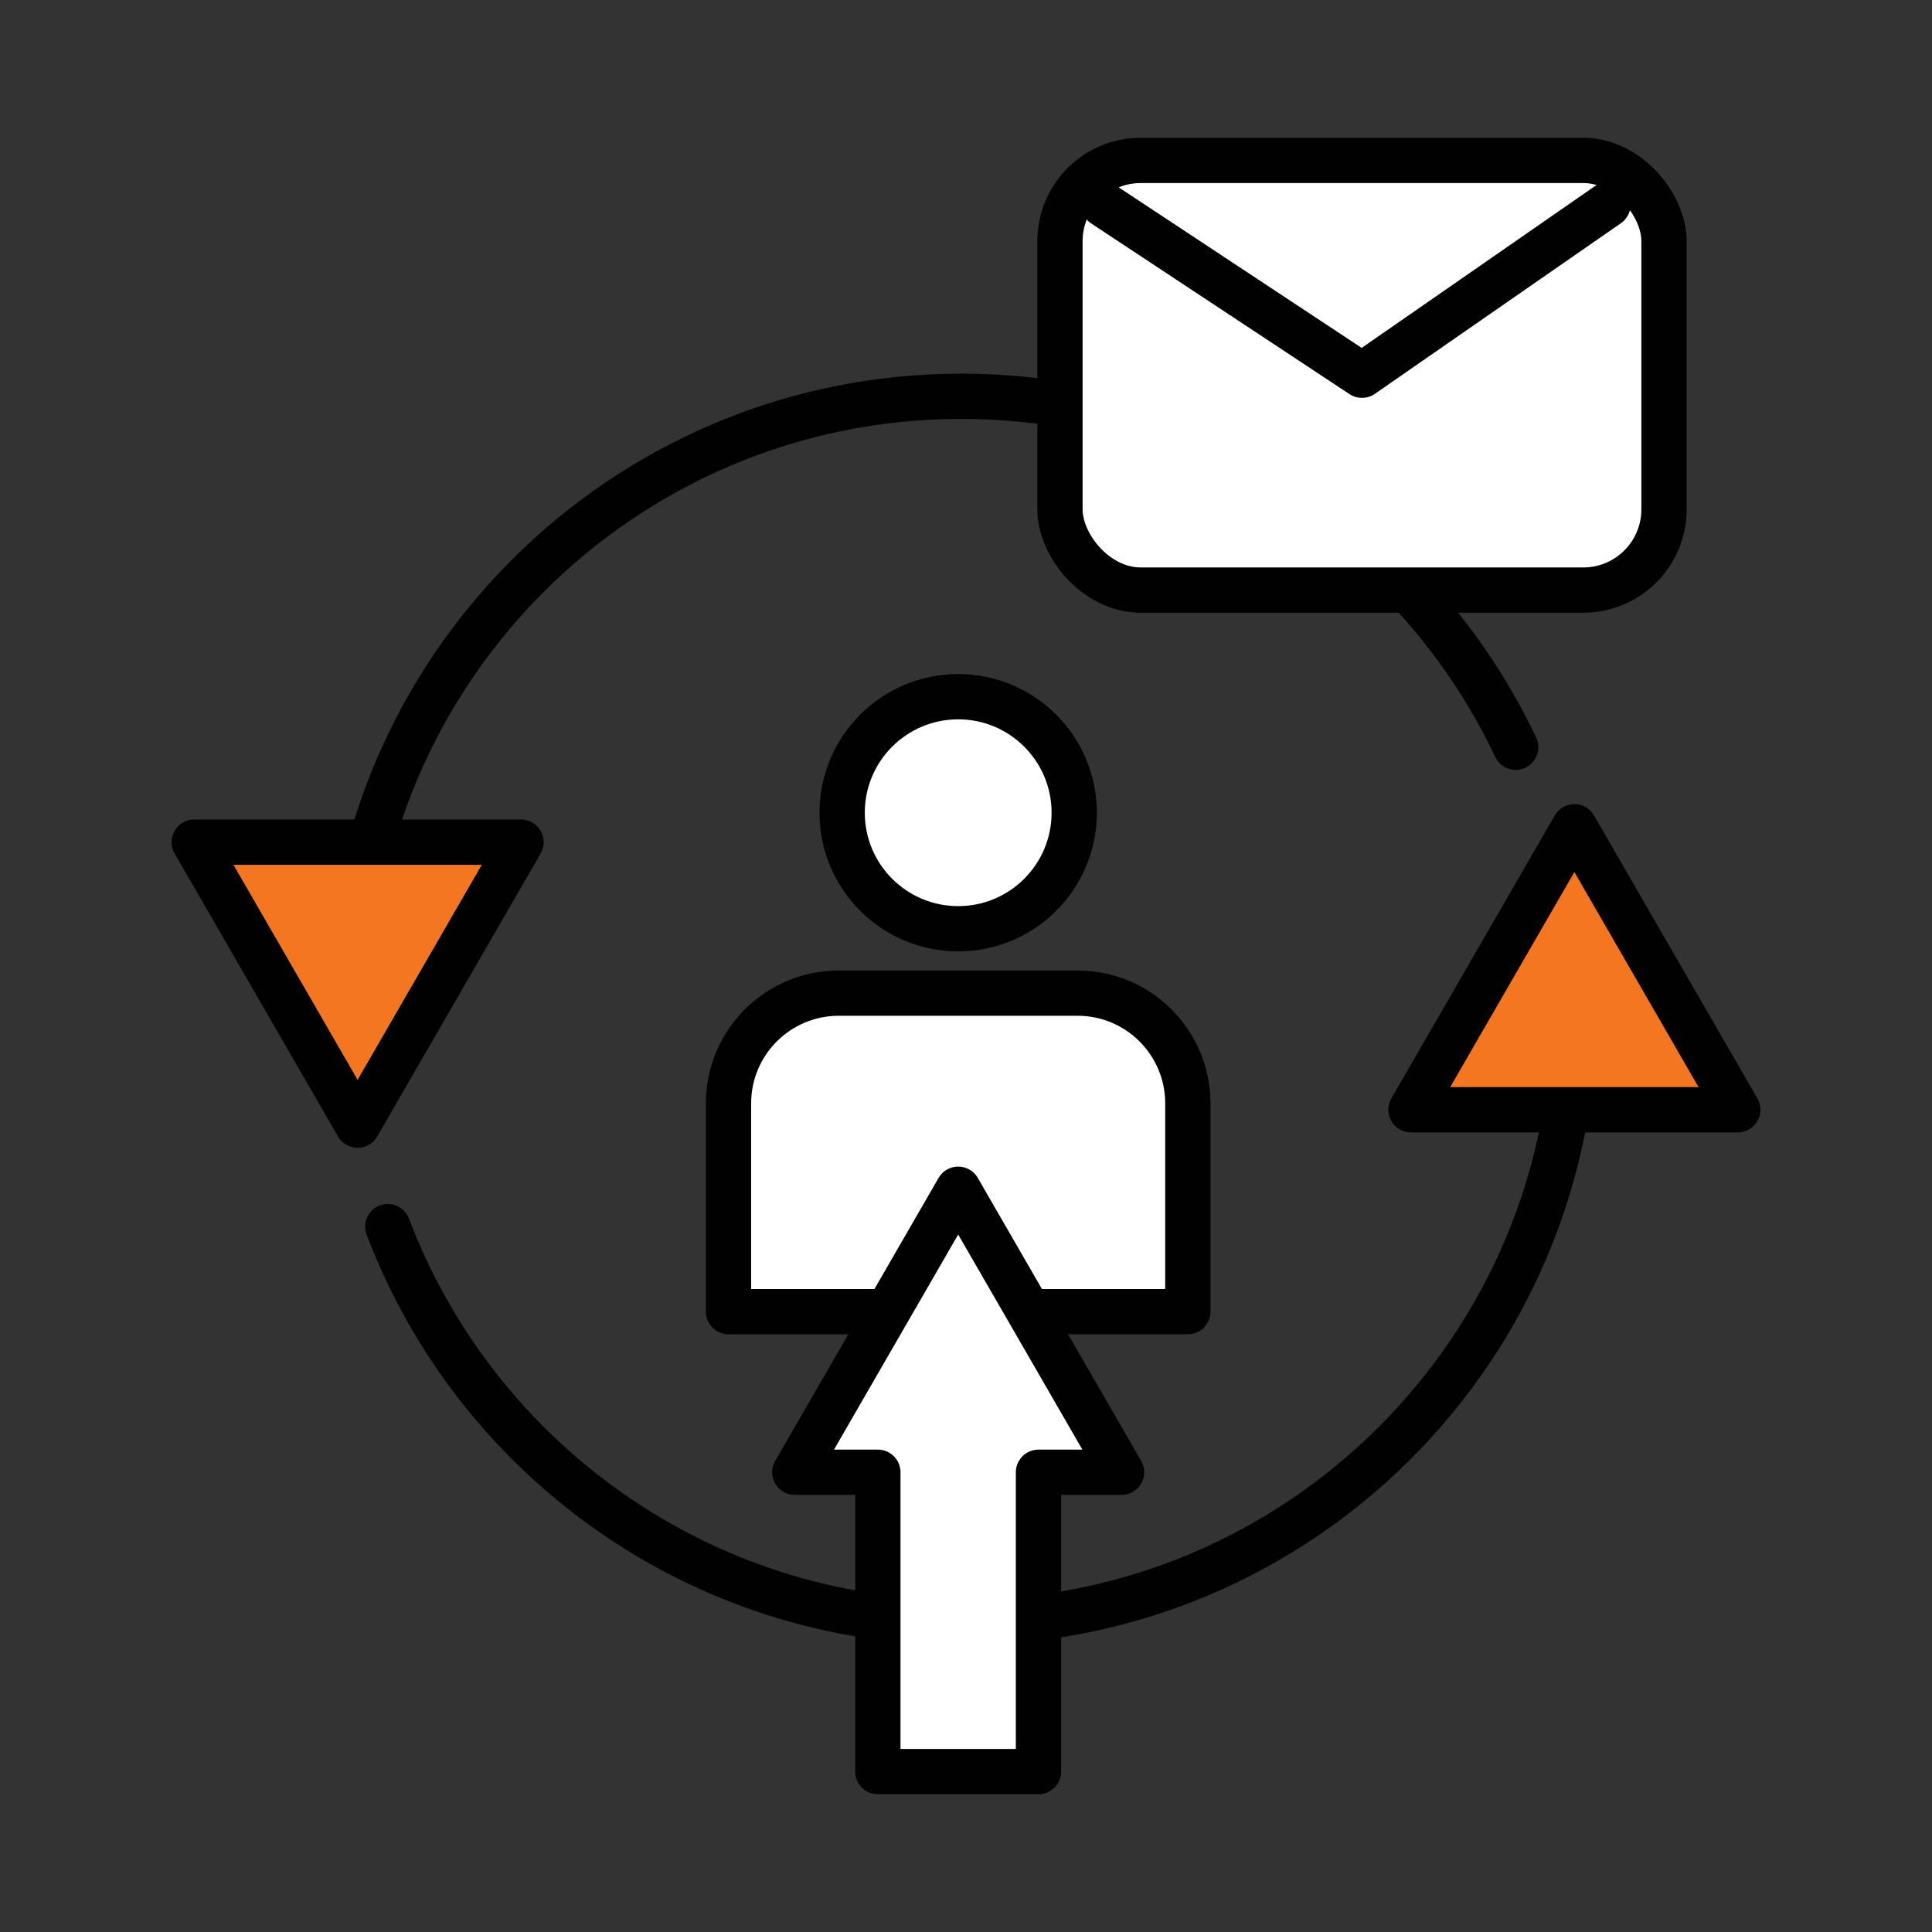
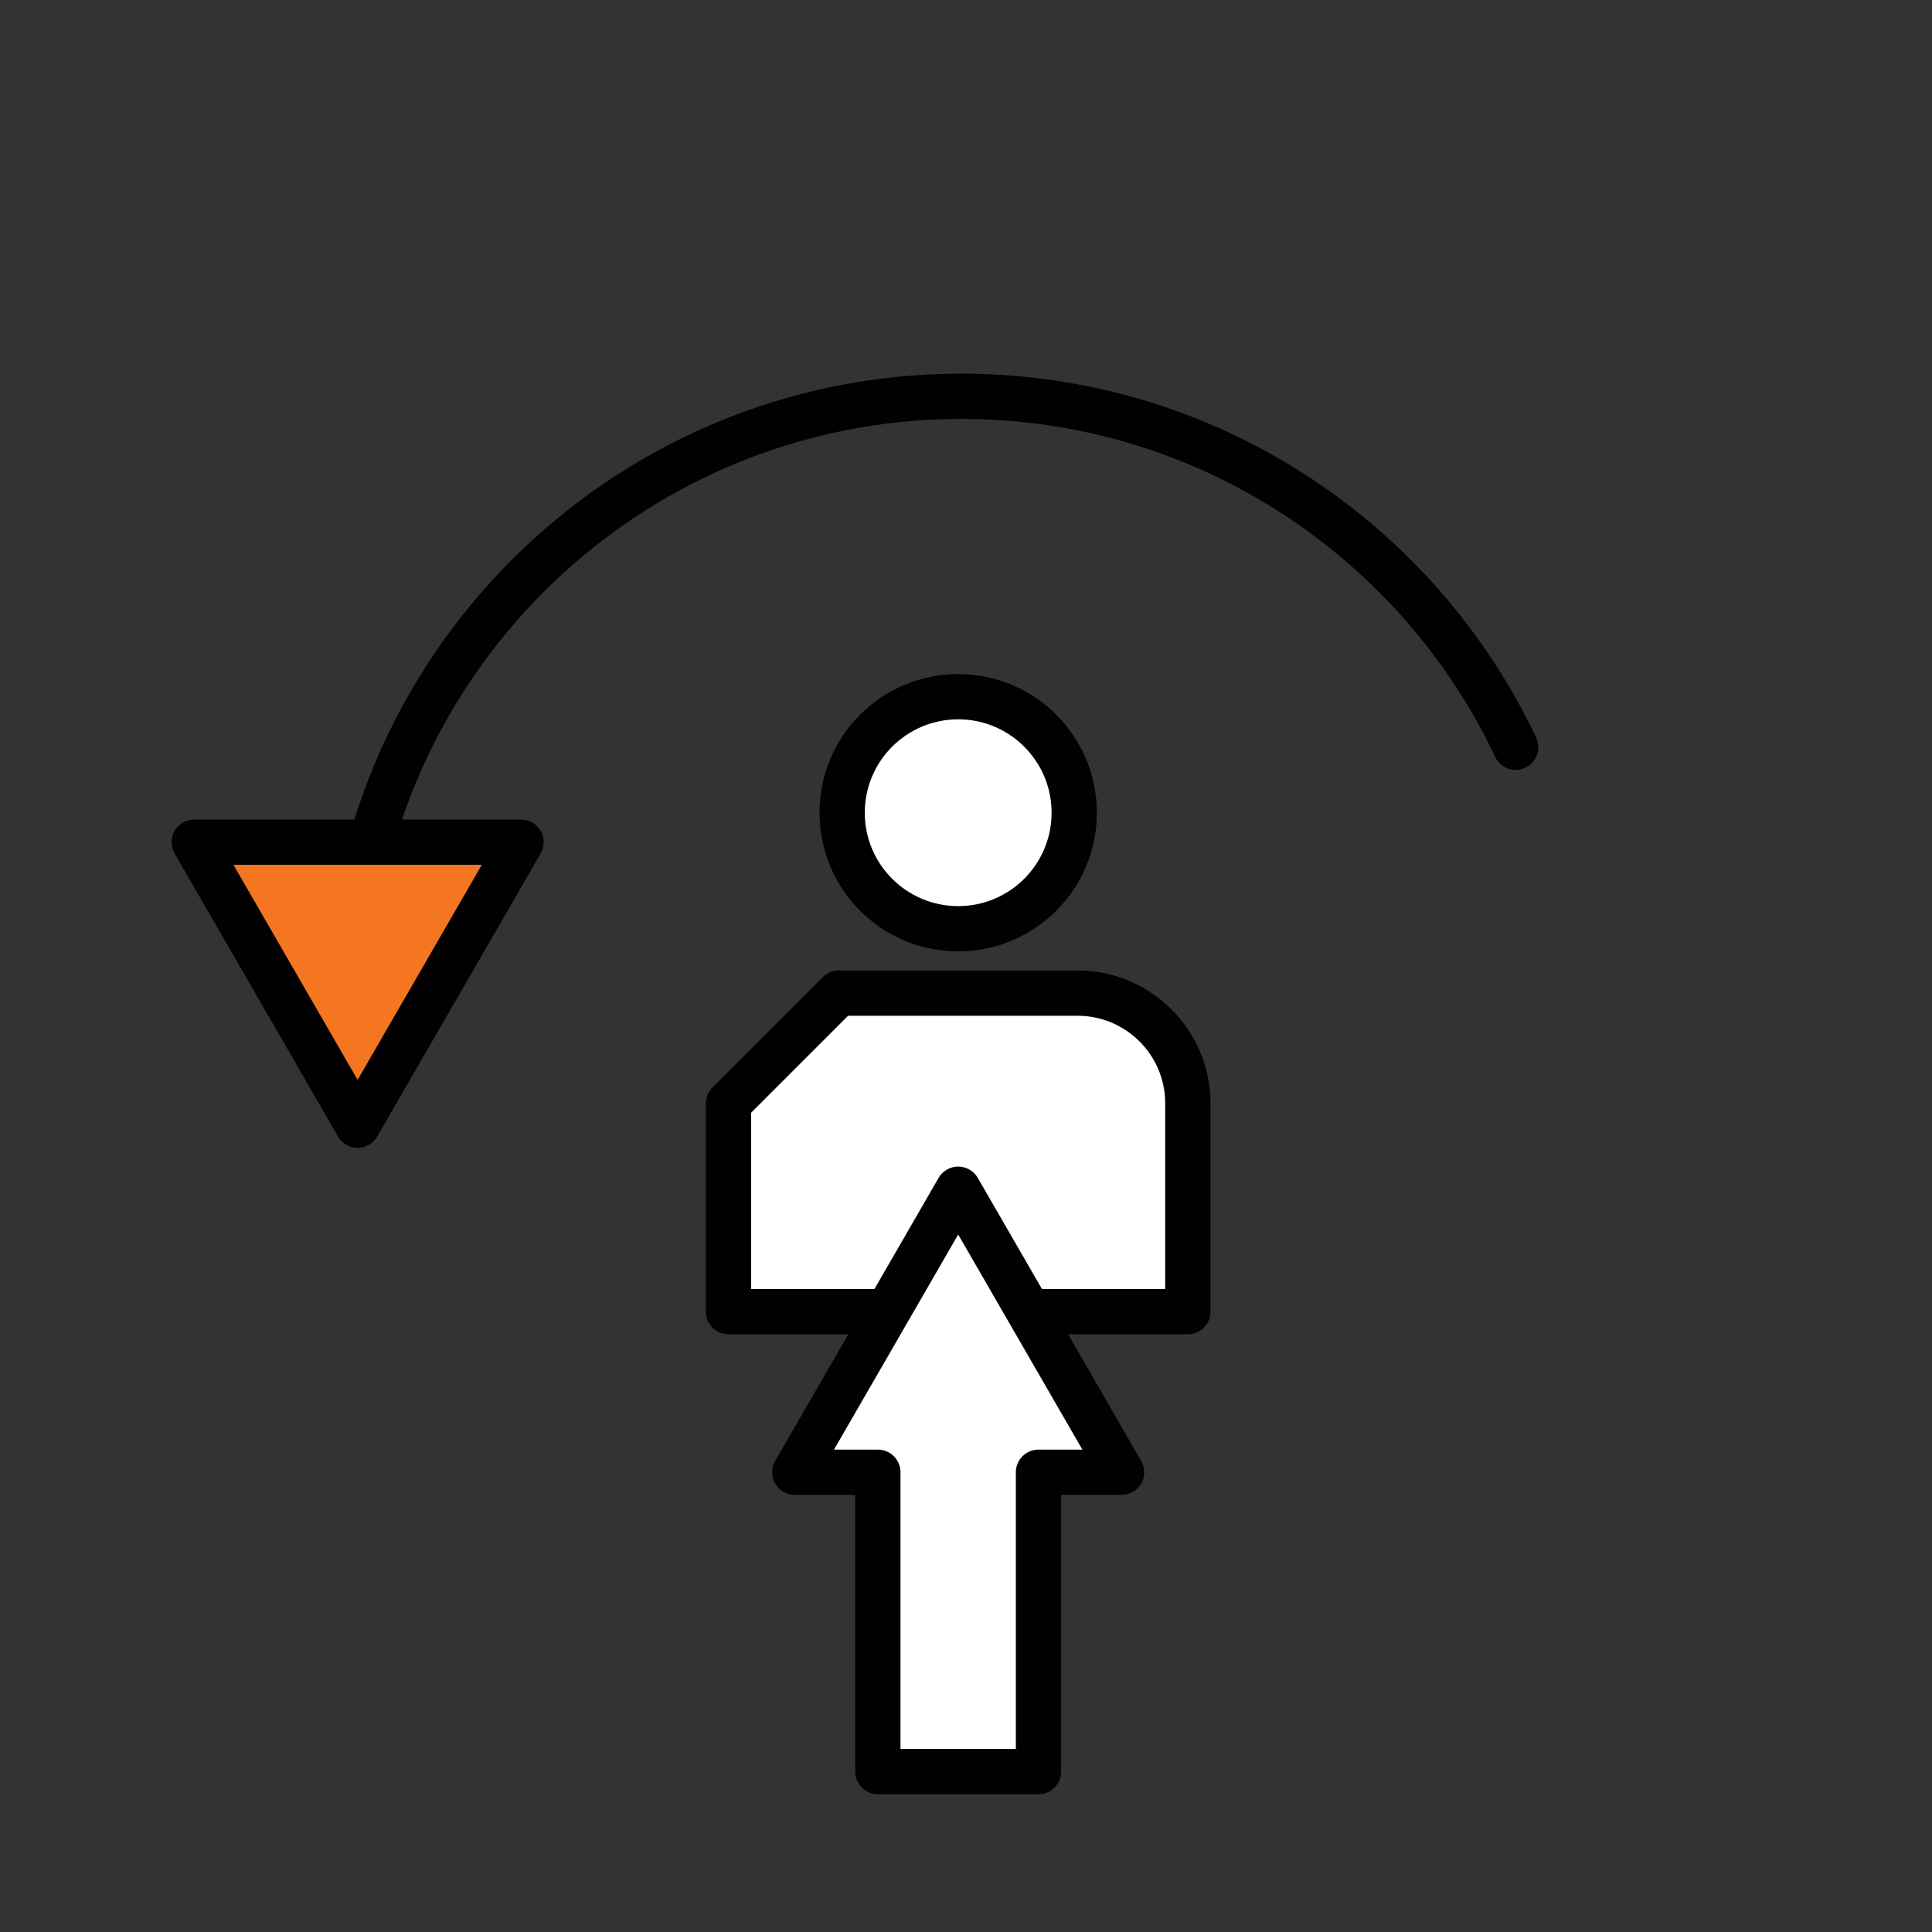
<svg xmlns="http://www.w3.org/2000/svg" id="Layer_1" data-name="Layer 1" viewBox="0 0 512 512">
  <rect x="0" y="0" width="512" height="512" fill="#333333" stroke="none" />
  <defs>
    <style>      .cls-1 {        fill: none;      }      .cls-1, .cls-2, .cls-3 {        stroke: #010101;        stroke-linecap: round;        stroke-linejoin: round;        stroke-width: 12px;      }      .cls-2 {        fill: #fff;      }      .cls-3 {        fill: #f47621;      }    </style>
  </defs>
  <circle class="cls-2" cx="253.93" cy="215.38" r="30.75" />
-   <path class="cls-2" d="m222.27,263.19h63.31c16.12,0,29.21,13.09,29.21,29.21v55.2h-121.73v-55.2c0-16.12,13.09-29.21,29.21-29.21Z" />
+   <path class="cls-2" d="m222.27,263.19h63.31c16.12,0,29.21,13.09,29.21,29.21v55.2h-121.73v-55.2Z" />
  <path class="cls-1" d="m92.27,267.5c0-89.73,72.74-162.48,162.48-162.48,64.88,0,120.87,38.02,146.92,93" />
-   <path class="cls-1" d="m417.23,267.5c0,89.73-72.74,162.48-162.48,162.48-69.46,0-128.74-43.59-151.98-104.91" />
  <polygon class="cls-3" points="94.77 298.18 138.08 223.18 51.47 223.18 94.77 298.18" />
-   <polygon class="cls-3" points="417.23 219.1 373.92 294.1 460.53 294.1 417.23 219.1" />
-   <rect class="cls-2" x="280.9" y="42.51" width="160.08" height="113.87" rx="21.4" ry="21.4" />
-   <polyline class="cls-2" points="292.52 54.23 360.94 99.44 426.13 54.23" />
  <polygon class="cls-2" points="297.23 390.16 253.93 315.16 210.63 390.16 232.64 390.16 232.64 469.49 275.21 469.49 275.21 390.16 297.23 390.16" />
</svg>